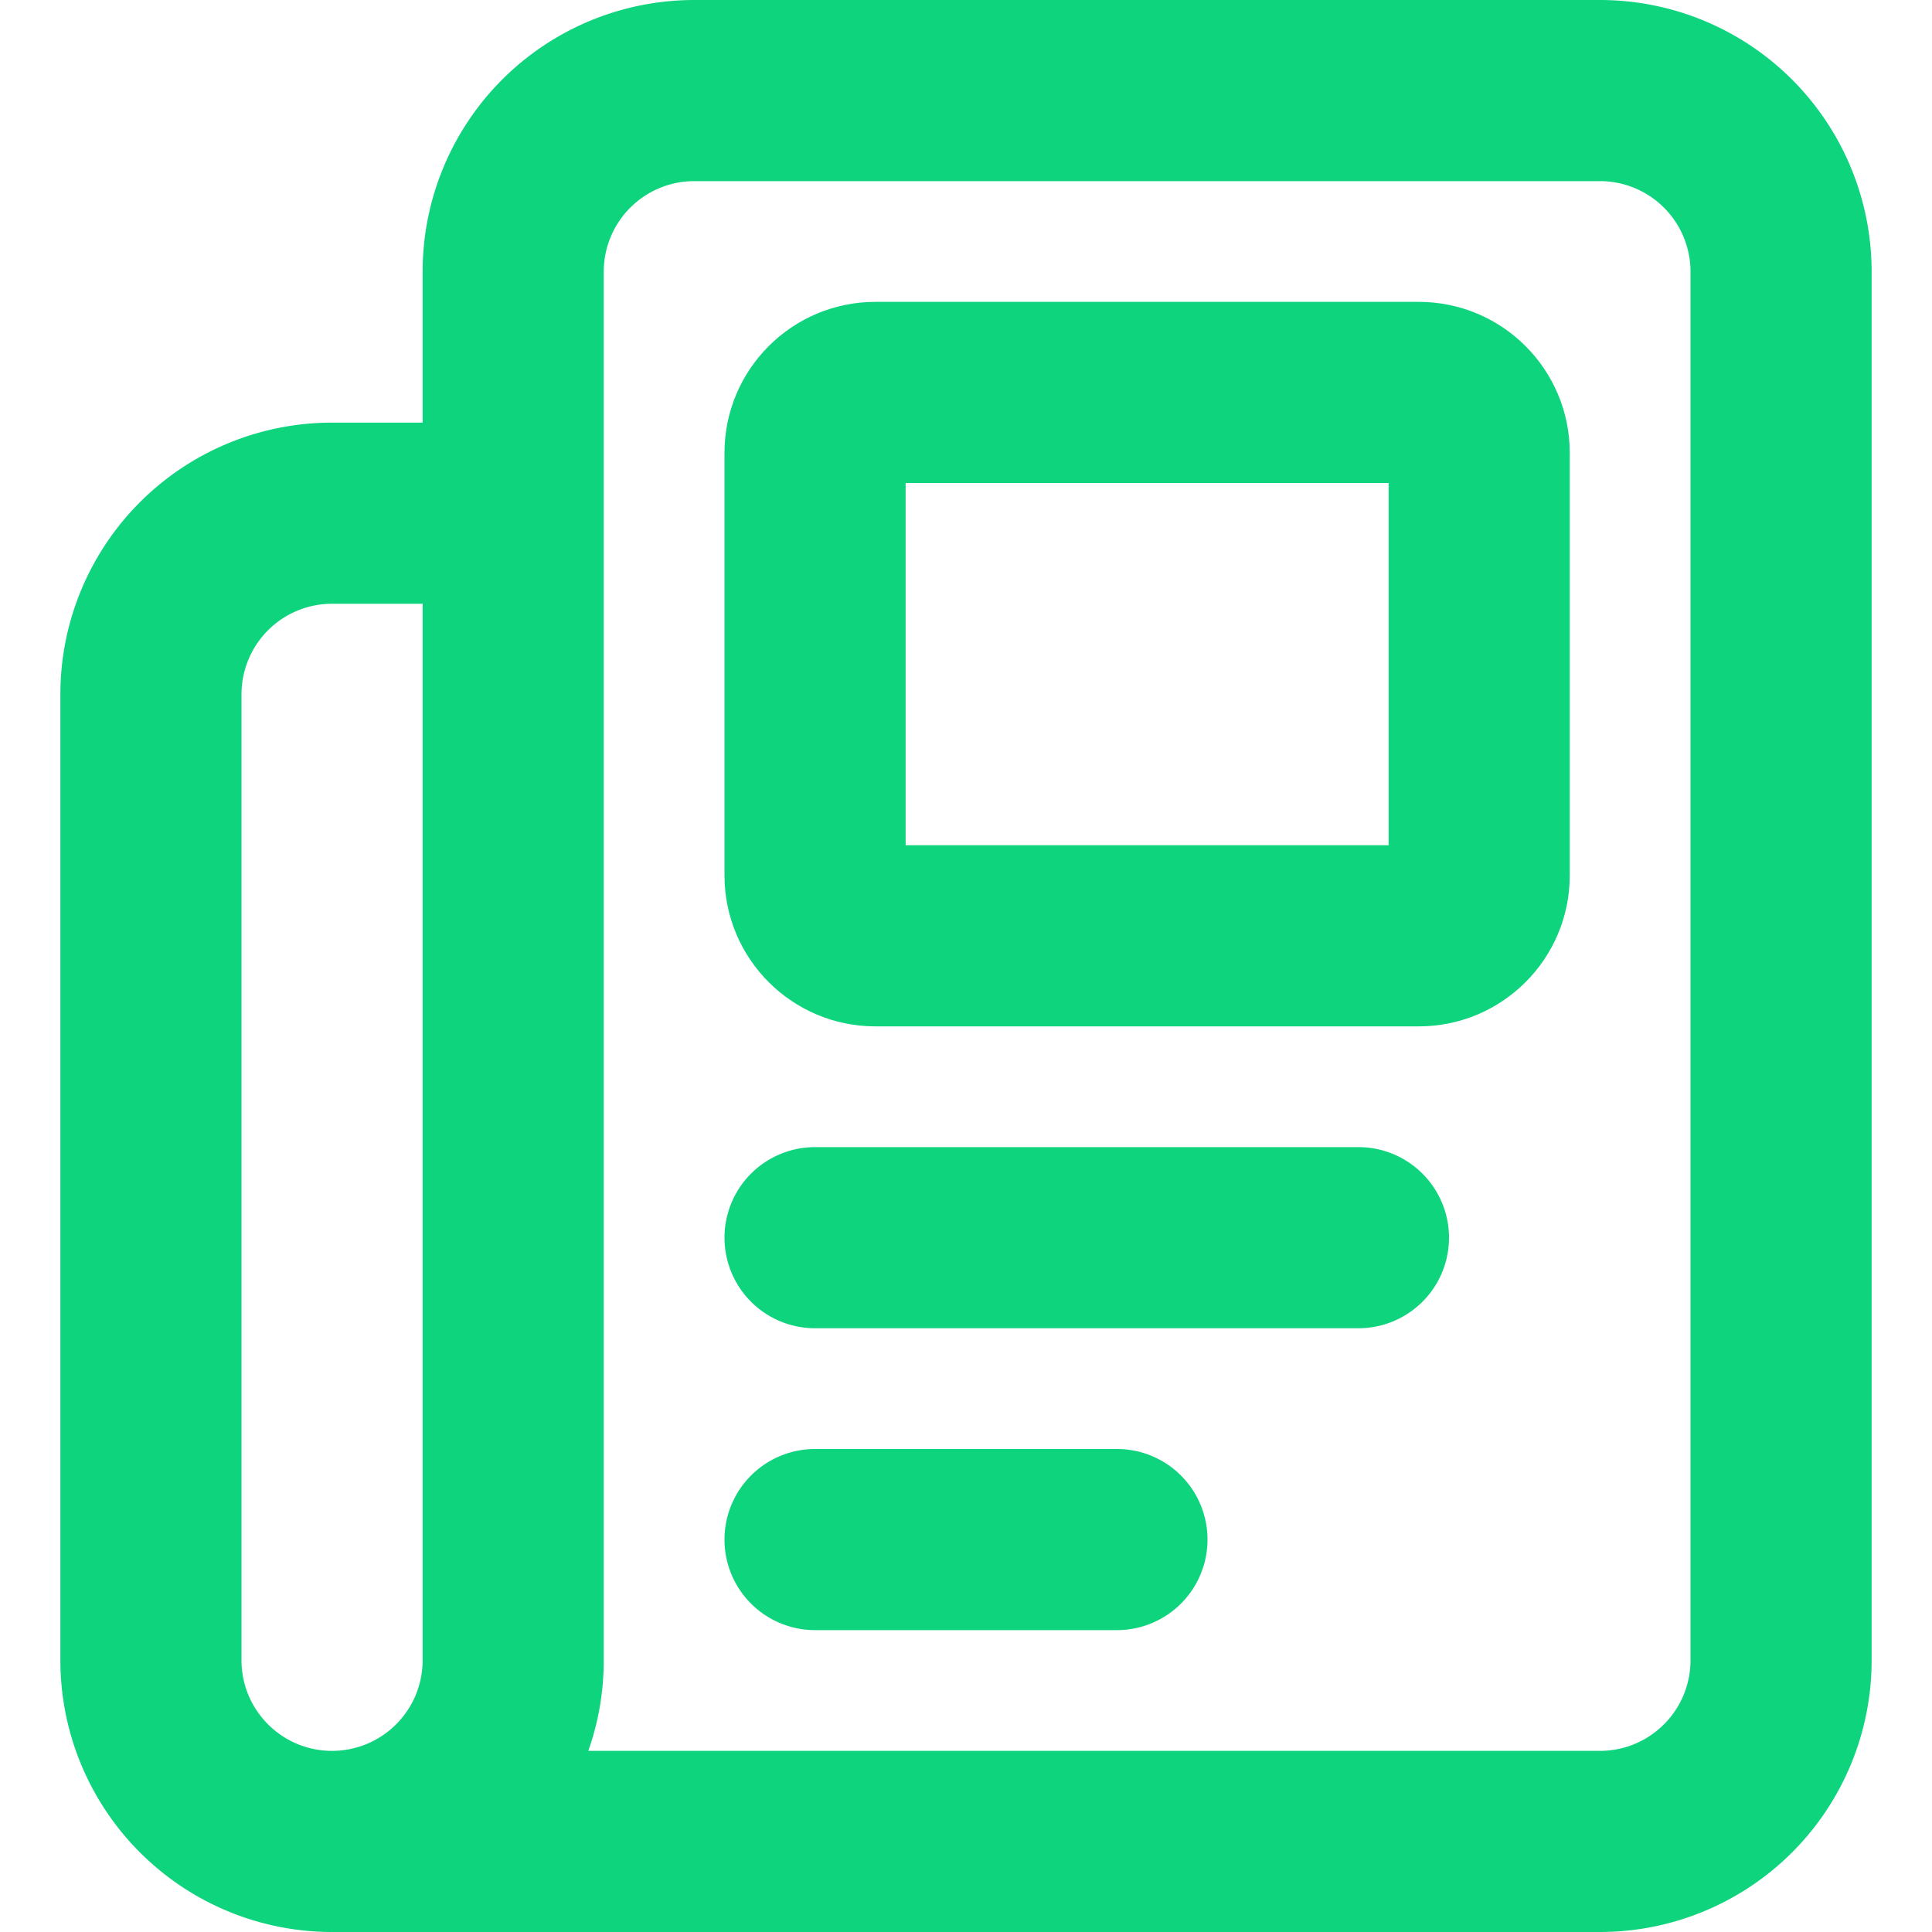
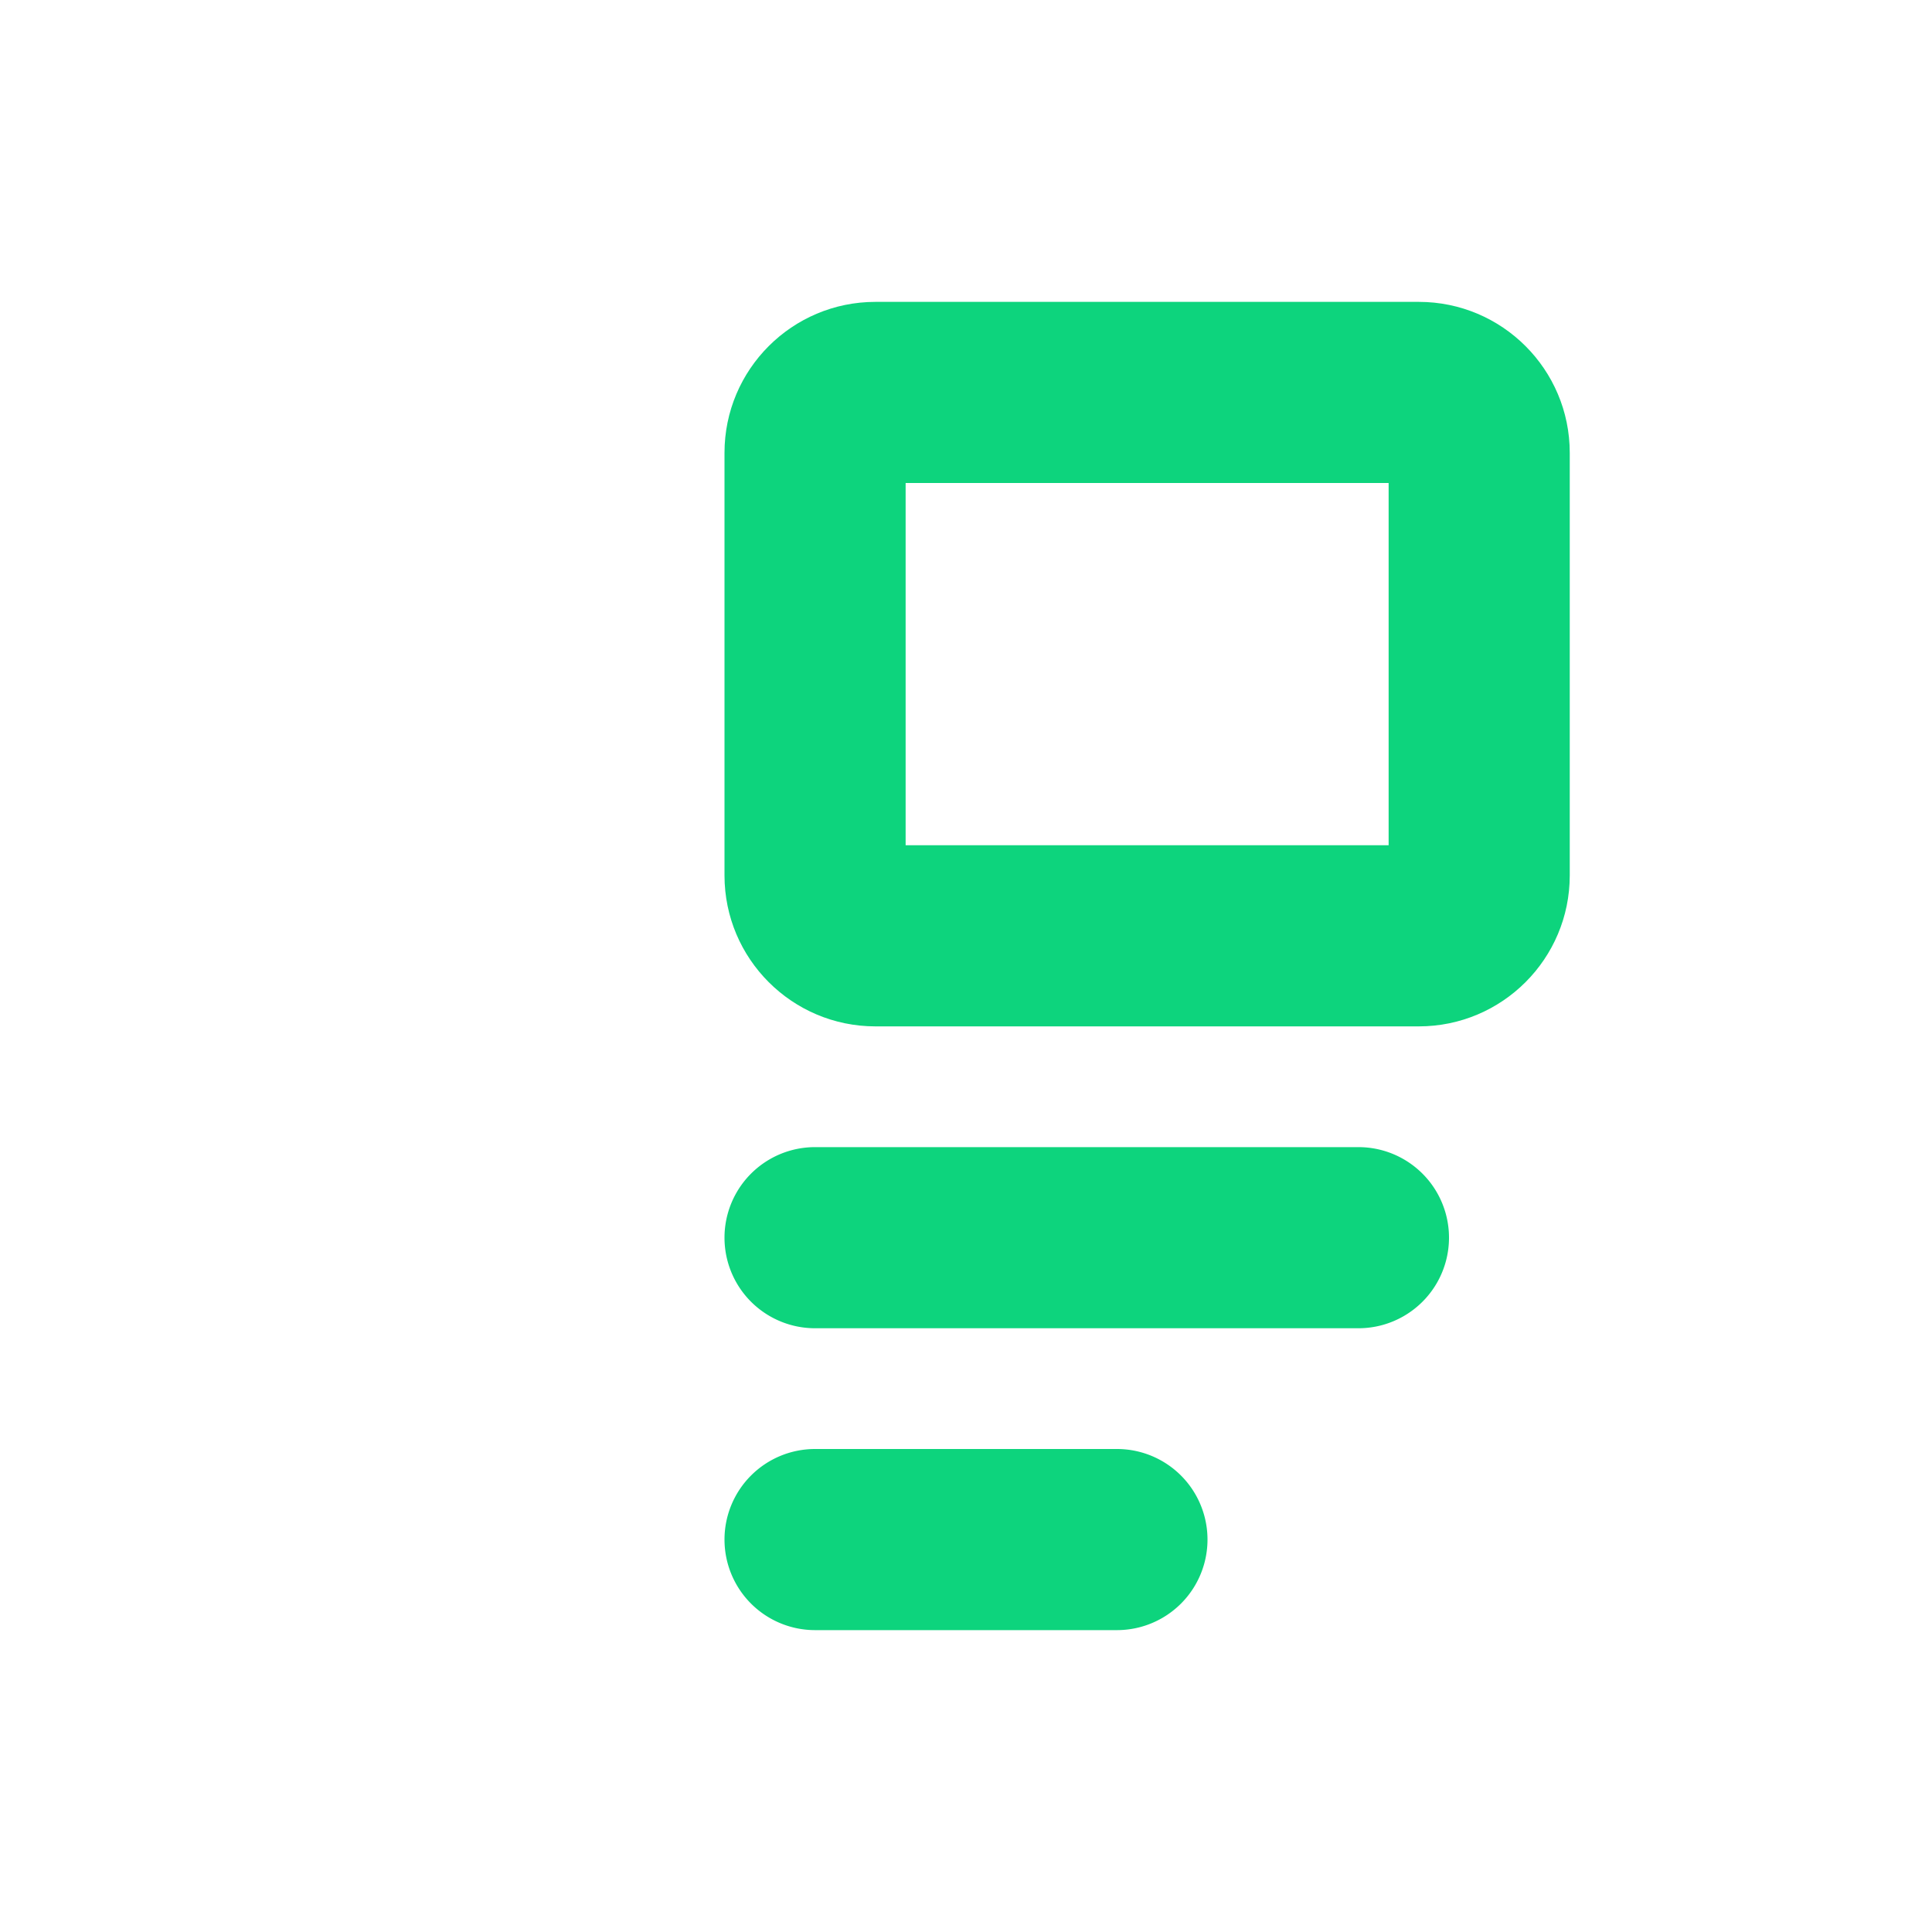
<svg xmlns="http://www.w3.org/2000/svg" width="800px" height="800px" viewBox="0 0 16 16" fill="none">
  <g id="SVGRepo_bgCarrier" stroke-width="0" />
  <g id="SVGRepo_tracerCarrier" stroke-linecap="round" stroke-linejoin="round" />
  <g id="SVGRepo_iconCarrier">
    <g fill="#0DD47D">
      <path d="M6.75 9.5a.75.75 0 000 1.5h4.5a.75.75 0 000-1.5h-4.5zM6 12.75a.75.75 0 01.75-.75h2.5a.75.75 0 010 1.5h-2.5a.75.75 0 01-.75-.75z" />
      <path fill-rule="evenodd" d="M7.25 2.5C6.56 2.5 6 3.06 6 3.75v3.5c0 .69.56 1.25 1.25 1.25h4.5c.69 0 1.25-.56 1.25-1.25v-3.5c0-.69-.56-1.25-1.25-1.25h-4.5zM7.5 7V4h4v3h-4z" clip-rule="evenodd" />
-       <path fill-rule="evenodd" d="M2.75 16h10.5a2.25 2.25 0 002.25-2.25V2.25A2.25 2.25 0 0013.25 0h-7.5A2.25 2.25 0 003.5 2.25V3.5h-.75A2.25 2.25 0 00.5 5.75v8A2.25 2.25 0 002.75 16zM14 2.25v11.5a.75.75 0 01-.75.75H4.872c.083-.235.128-.487.128-.75V2.25a.75.75 0 01.75-.75h7.5a.75.75 0 01.75.75zM2.75 14.5a.75.75 0 00.75-.75V5h-.75a.75.75 0 00-.75.75v8c0 .414.336.75.75.75z" clip-rule="evenodd" />
    </g>
  </g>
</svg>